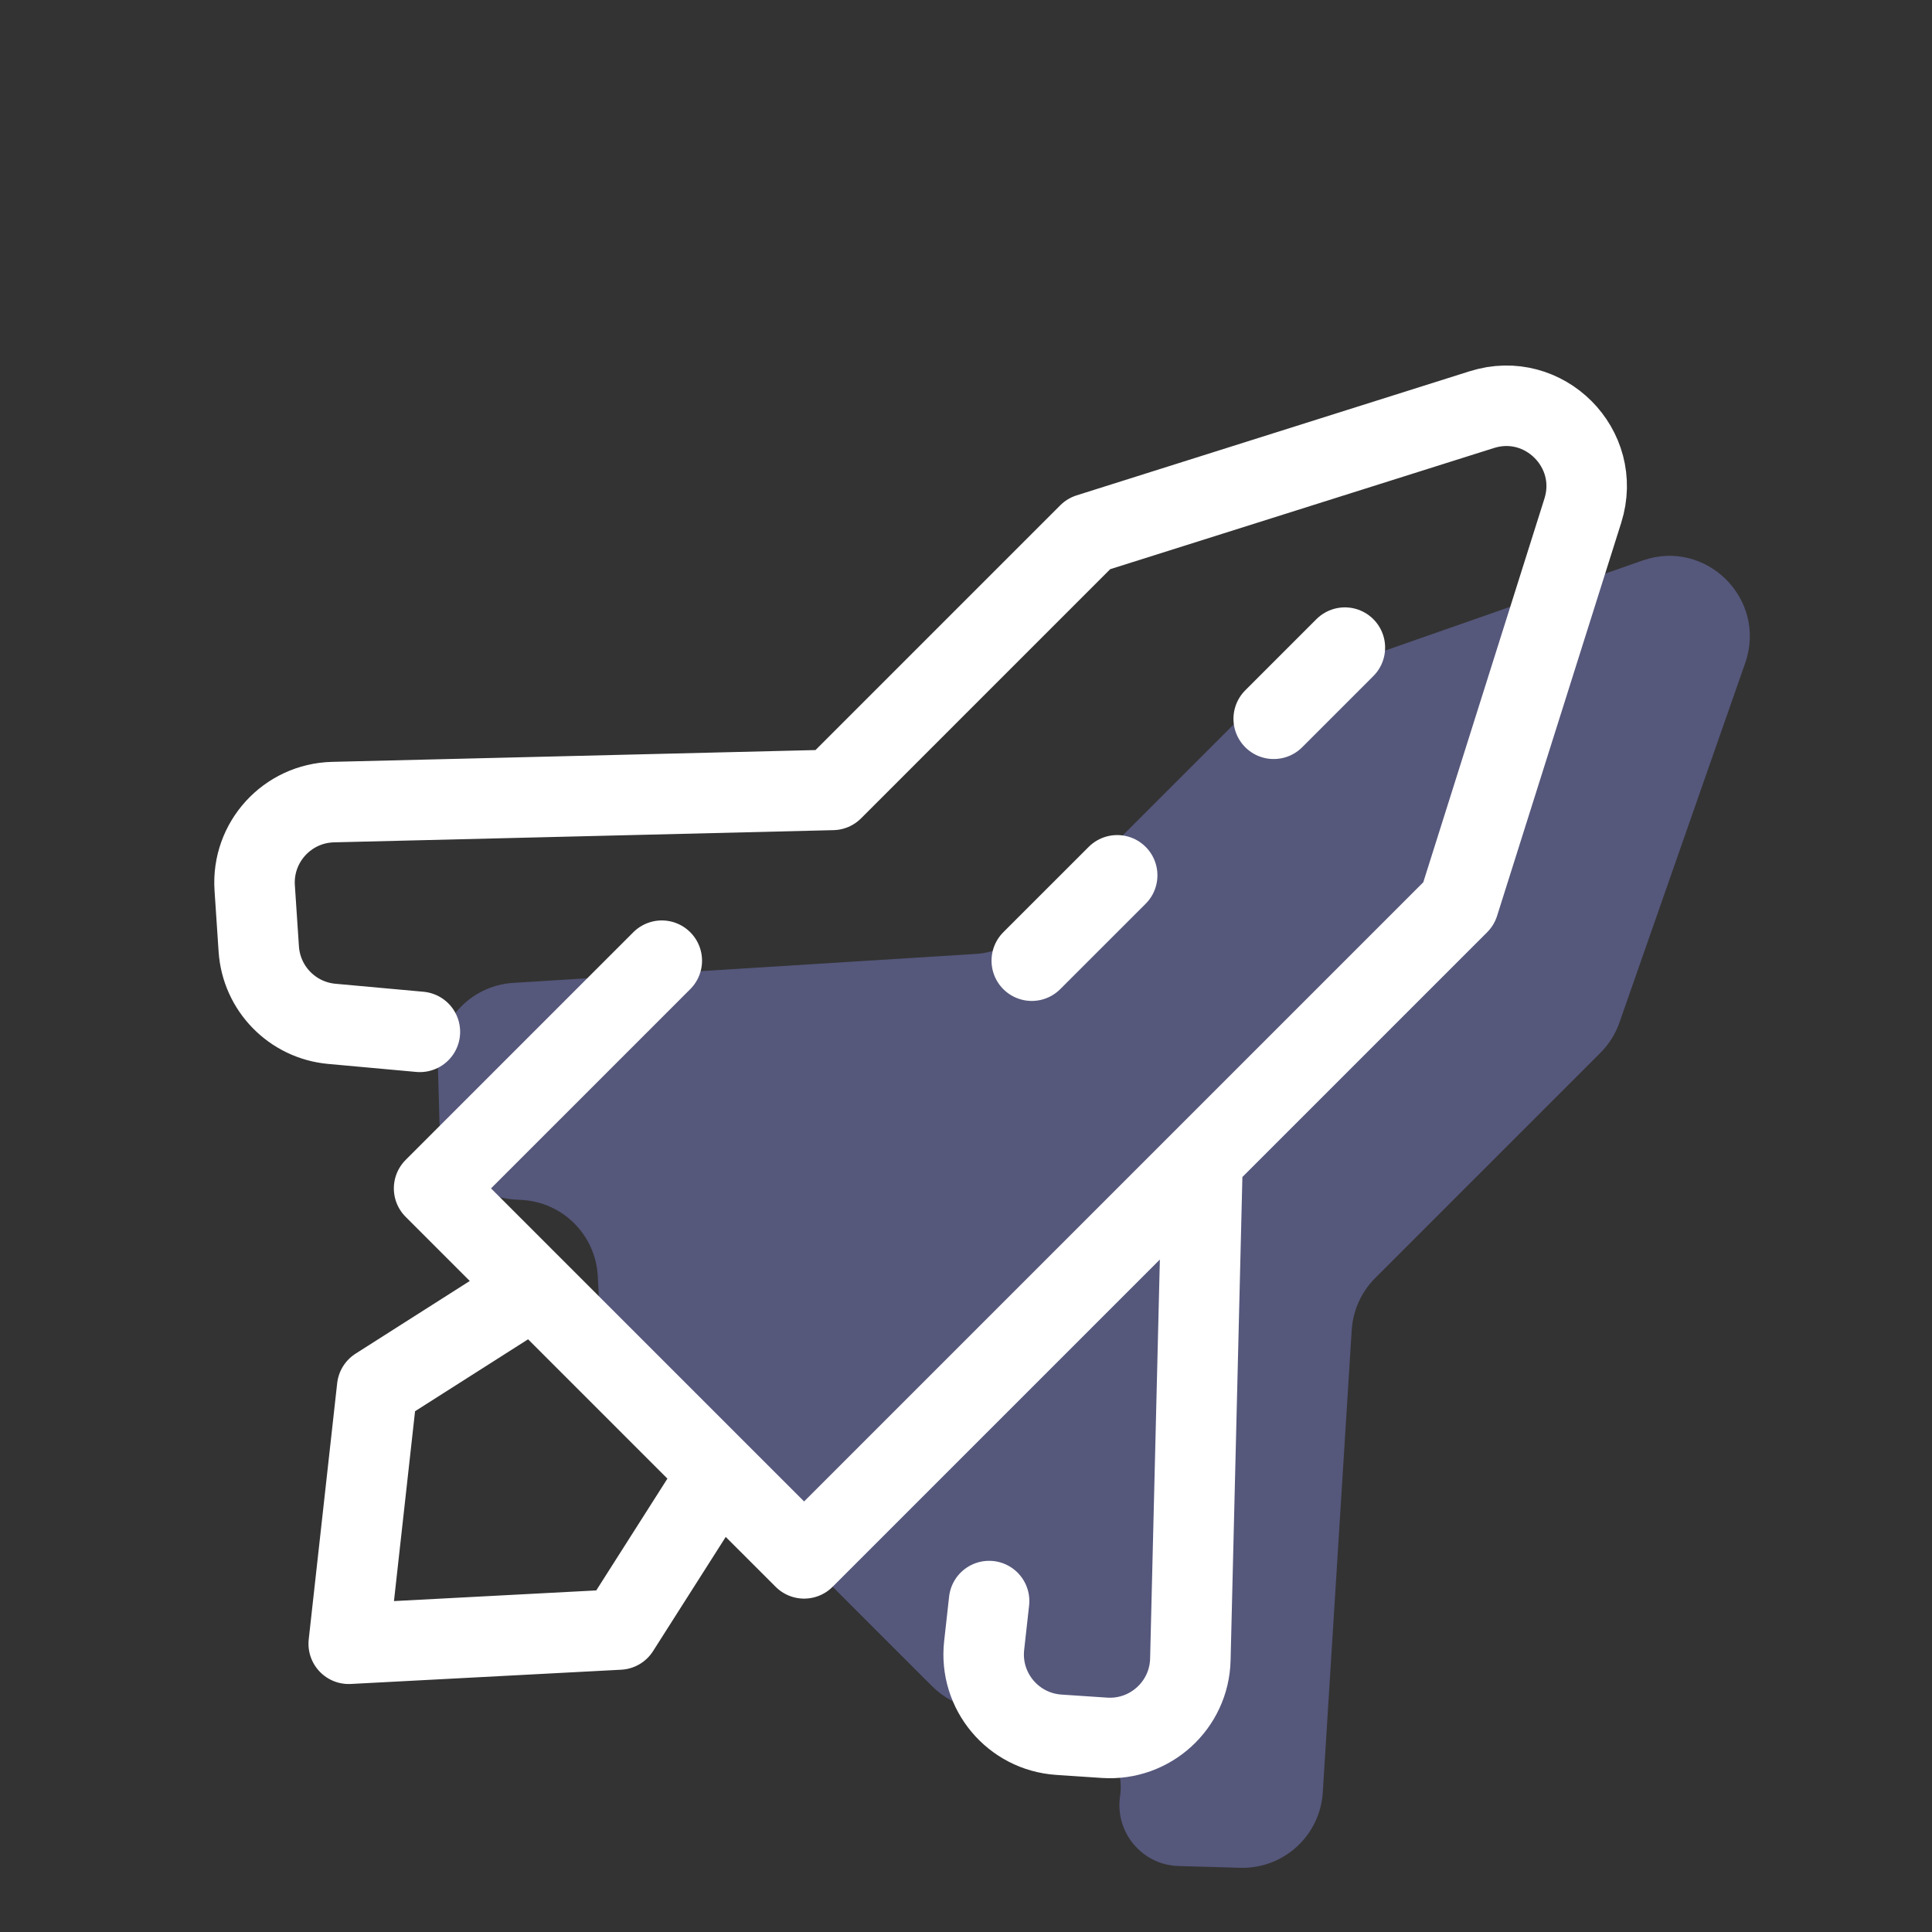
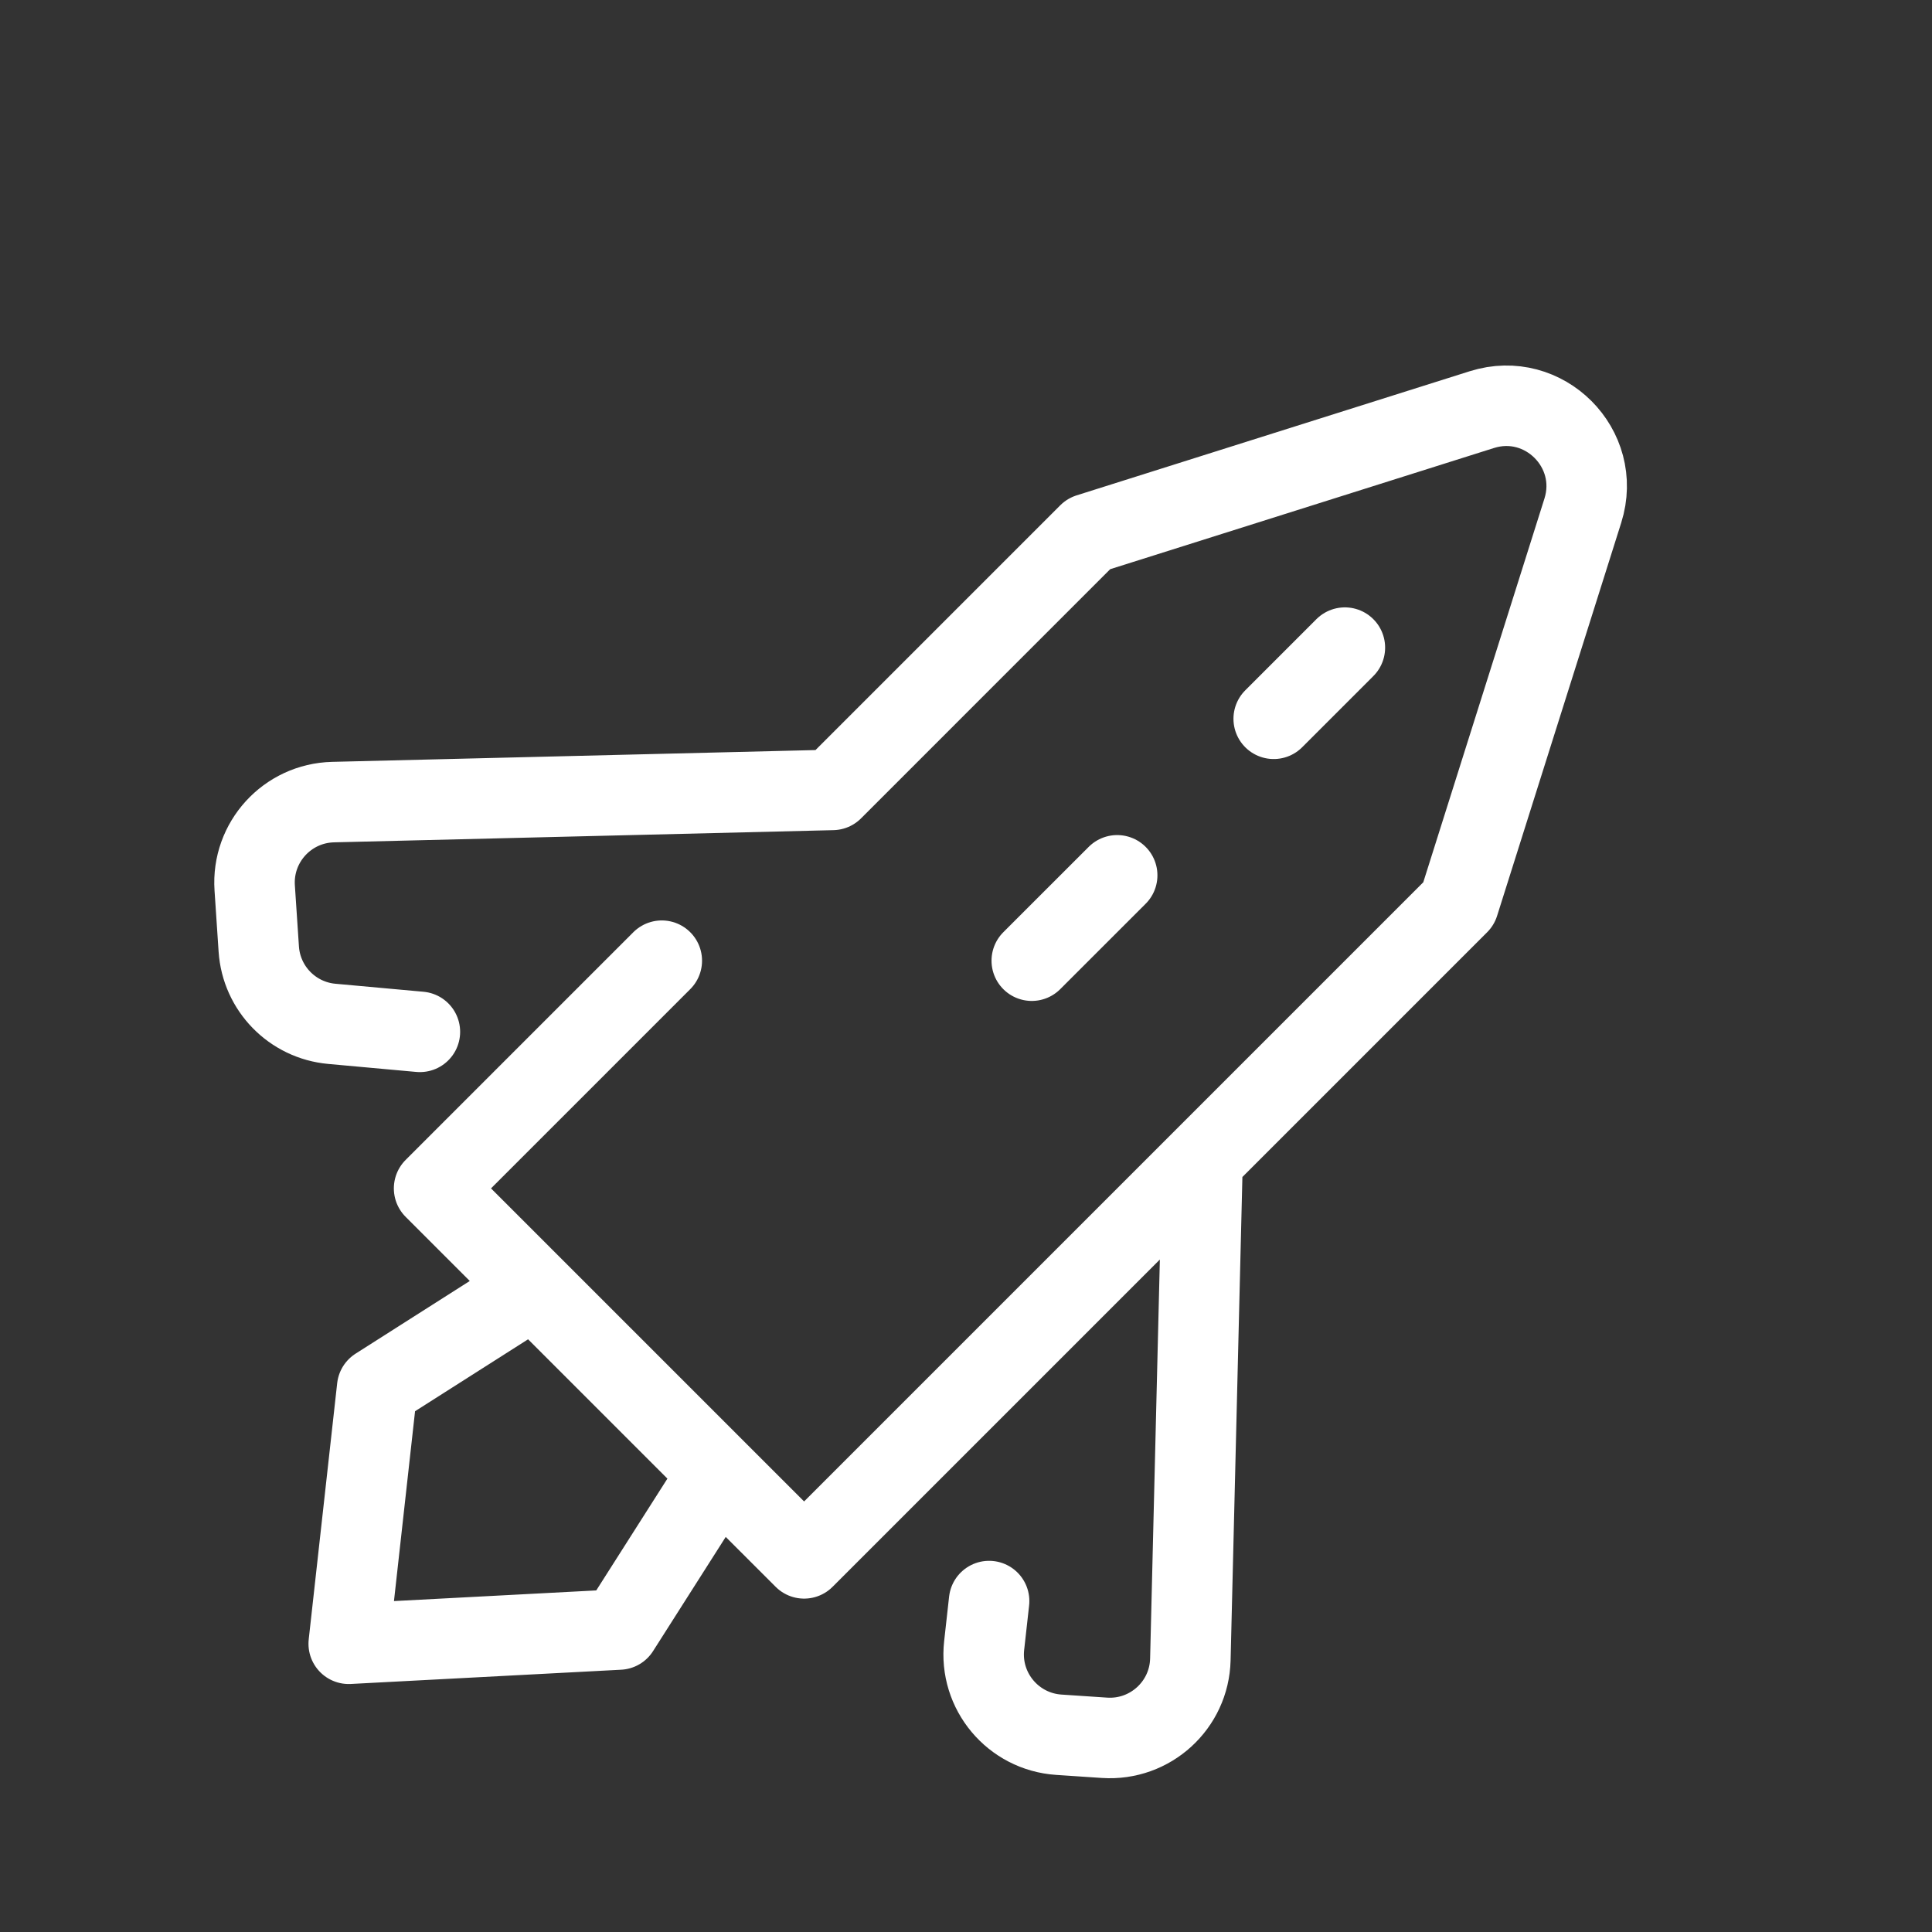
<svg xmlns="http://www.w3.org/2000/svg" width="48" height="48" viewBox="0 0 48 48" fill="none">
  <rect x="0" y="0" width="48" height="48" fill="#333333" stroke="none" />
  <g clip-path="url(#clip0_5173_9204)">
-     <path d="M37.574 28.345L36.14 29.779L34.165 31.754C33.821 32.098 33.614 32.557 33.583 33.043L32.864 44.531C32.797 45.607 31.889 46.436 30.811 46.405L29.283 46.361C28.375 46.336 27.695 45.523 27.828 44.625C27.947 43.823 27.414 43.07 26.619 42.915L24.192 42.444C23.801 42.368 23.441 42.177 23.159 41.895L21.599 40.335L17.281 36.017L15.499 34.235C15.149 33.885 14.942 33.419 14.916 32.926L14.851 31.703C14.797 30.682 13.981 29.866 12.959 29.812L12.812 29.804C11.772 29.749 10.948 28.905 10.918 27.864L10.879 26.472C10.848 25.395 11.677 24.486 12.753 24.419L24.241 23.7C24.727 23.67 25.185 23.463 25.53 23.119L31.126 17.523C31.338 17.31 31.596 17.148 31.88 17.049L40.811 13.925C42.392 13.372 43.912 14.892 43.359 16.473L40.235 25.404C40.136 25.688 39.974 25.945 39.761 26.158L37.574 28.345Z" fill="#55577B" />
    <path d="M10.432 25.636L8.243 25.437C7.264 25.348 6.494 24.56 6.429 23.578L6.328 22.061C6.252 20.925 7.137 19.956 8.275 19.928L20.685 19.625L27.049 13.261L36.816 10.177C38.36 9.689 39.813 11.143 39.325 12.687L36.241 22.454L33.766 24.929L32.352 26.343L29.877 28.818M16.442 23.868L10.785 29.525L13.26 32M29.877 28.818L19.978 38.717L17.856 36.596M29.877 28.818L29.574 41.228C29.547 42.365 28.577 43.25 27.442 43.175L26.306 43.099C25.169 43.023 24.325 42.015 24.451 40.883L24.574 39.778M13.26 32L9.371 34.475L8.664 40.839L15.381 40.485L17.856 36.596M13.26 32L17.856 36.596M33.413 16.09L31.645 17.858M27.756 21.747L25.634 23.868" stroke="white" stroke-width="2" stroke-linecap="round" stroke-linejoin="round" />
  </g>
  <defs>
    <clipPath id="clip0_5173_9204">
      <rect width="48" height="48" fill="white" />
    </clipPath>
  </defs>
</svg>